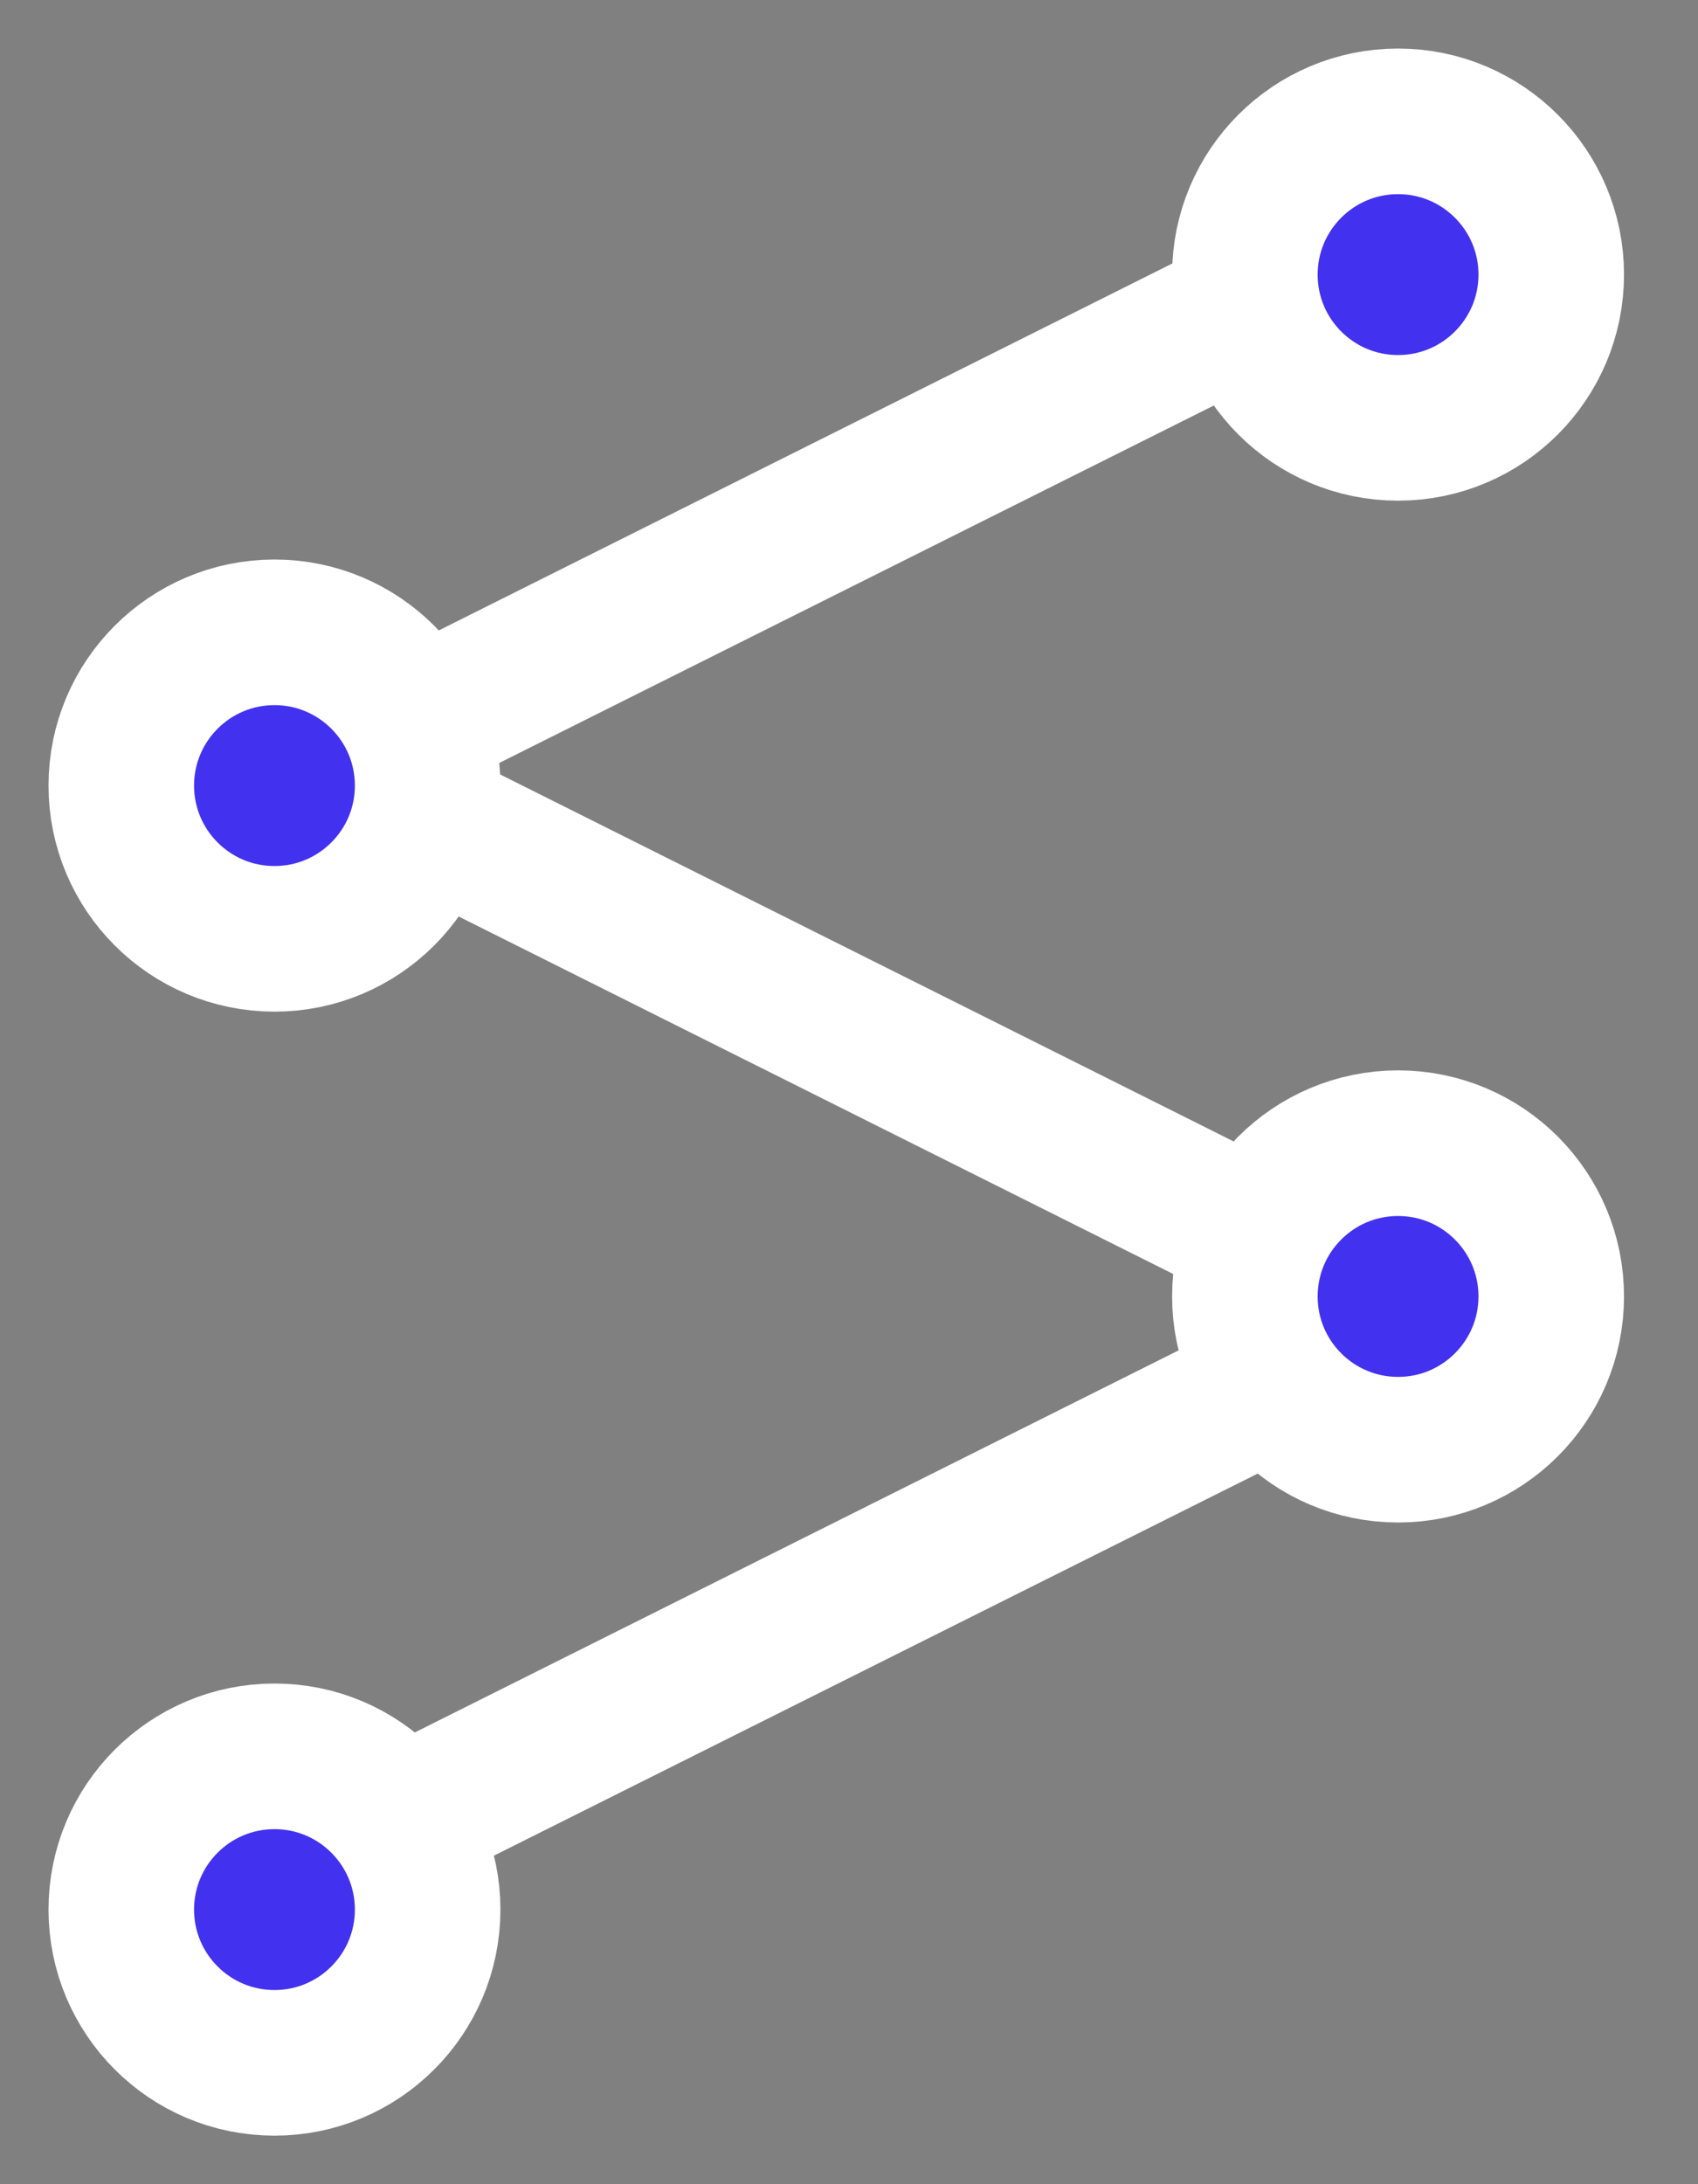
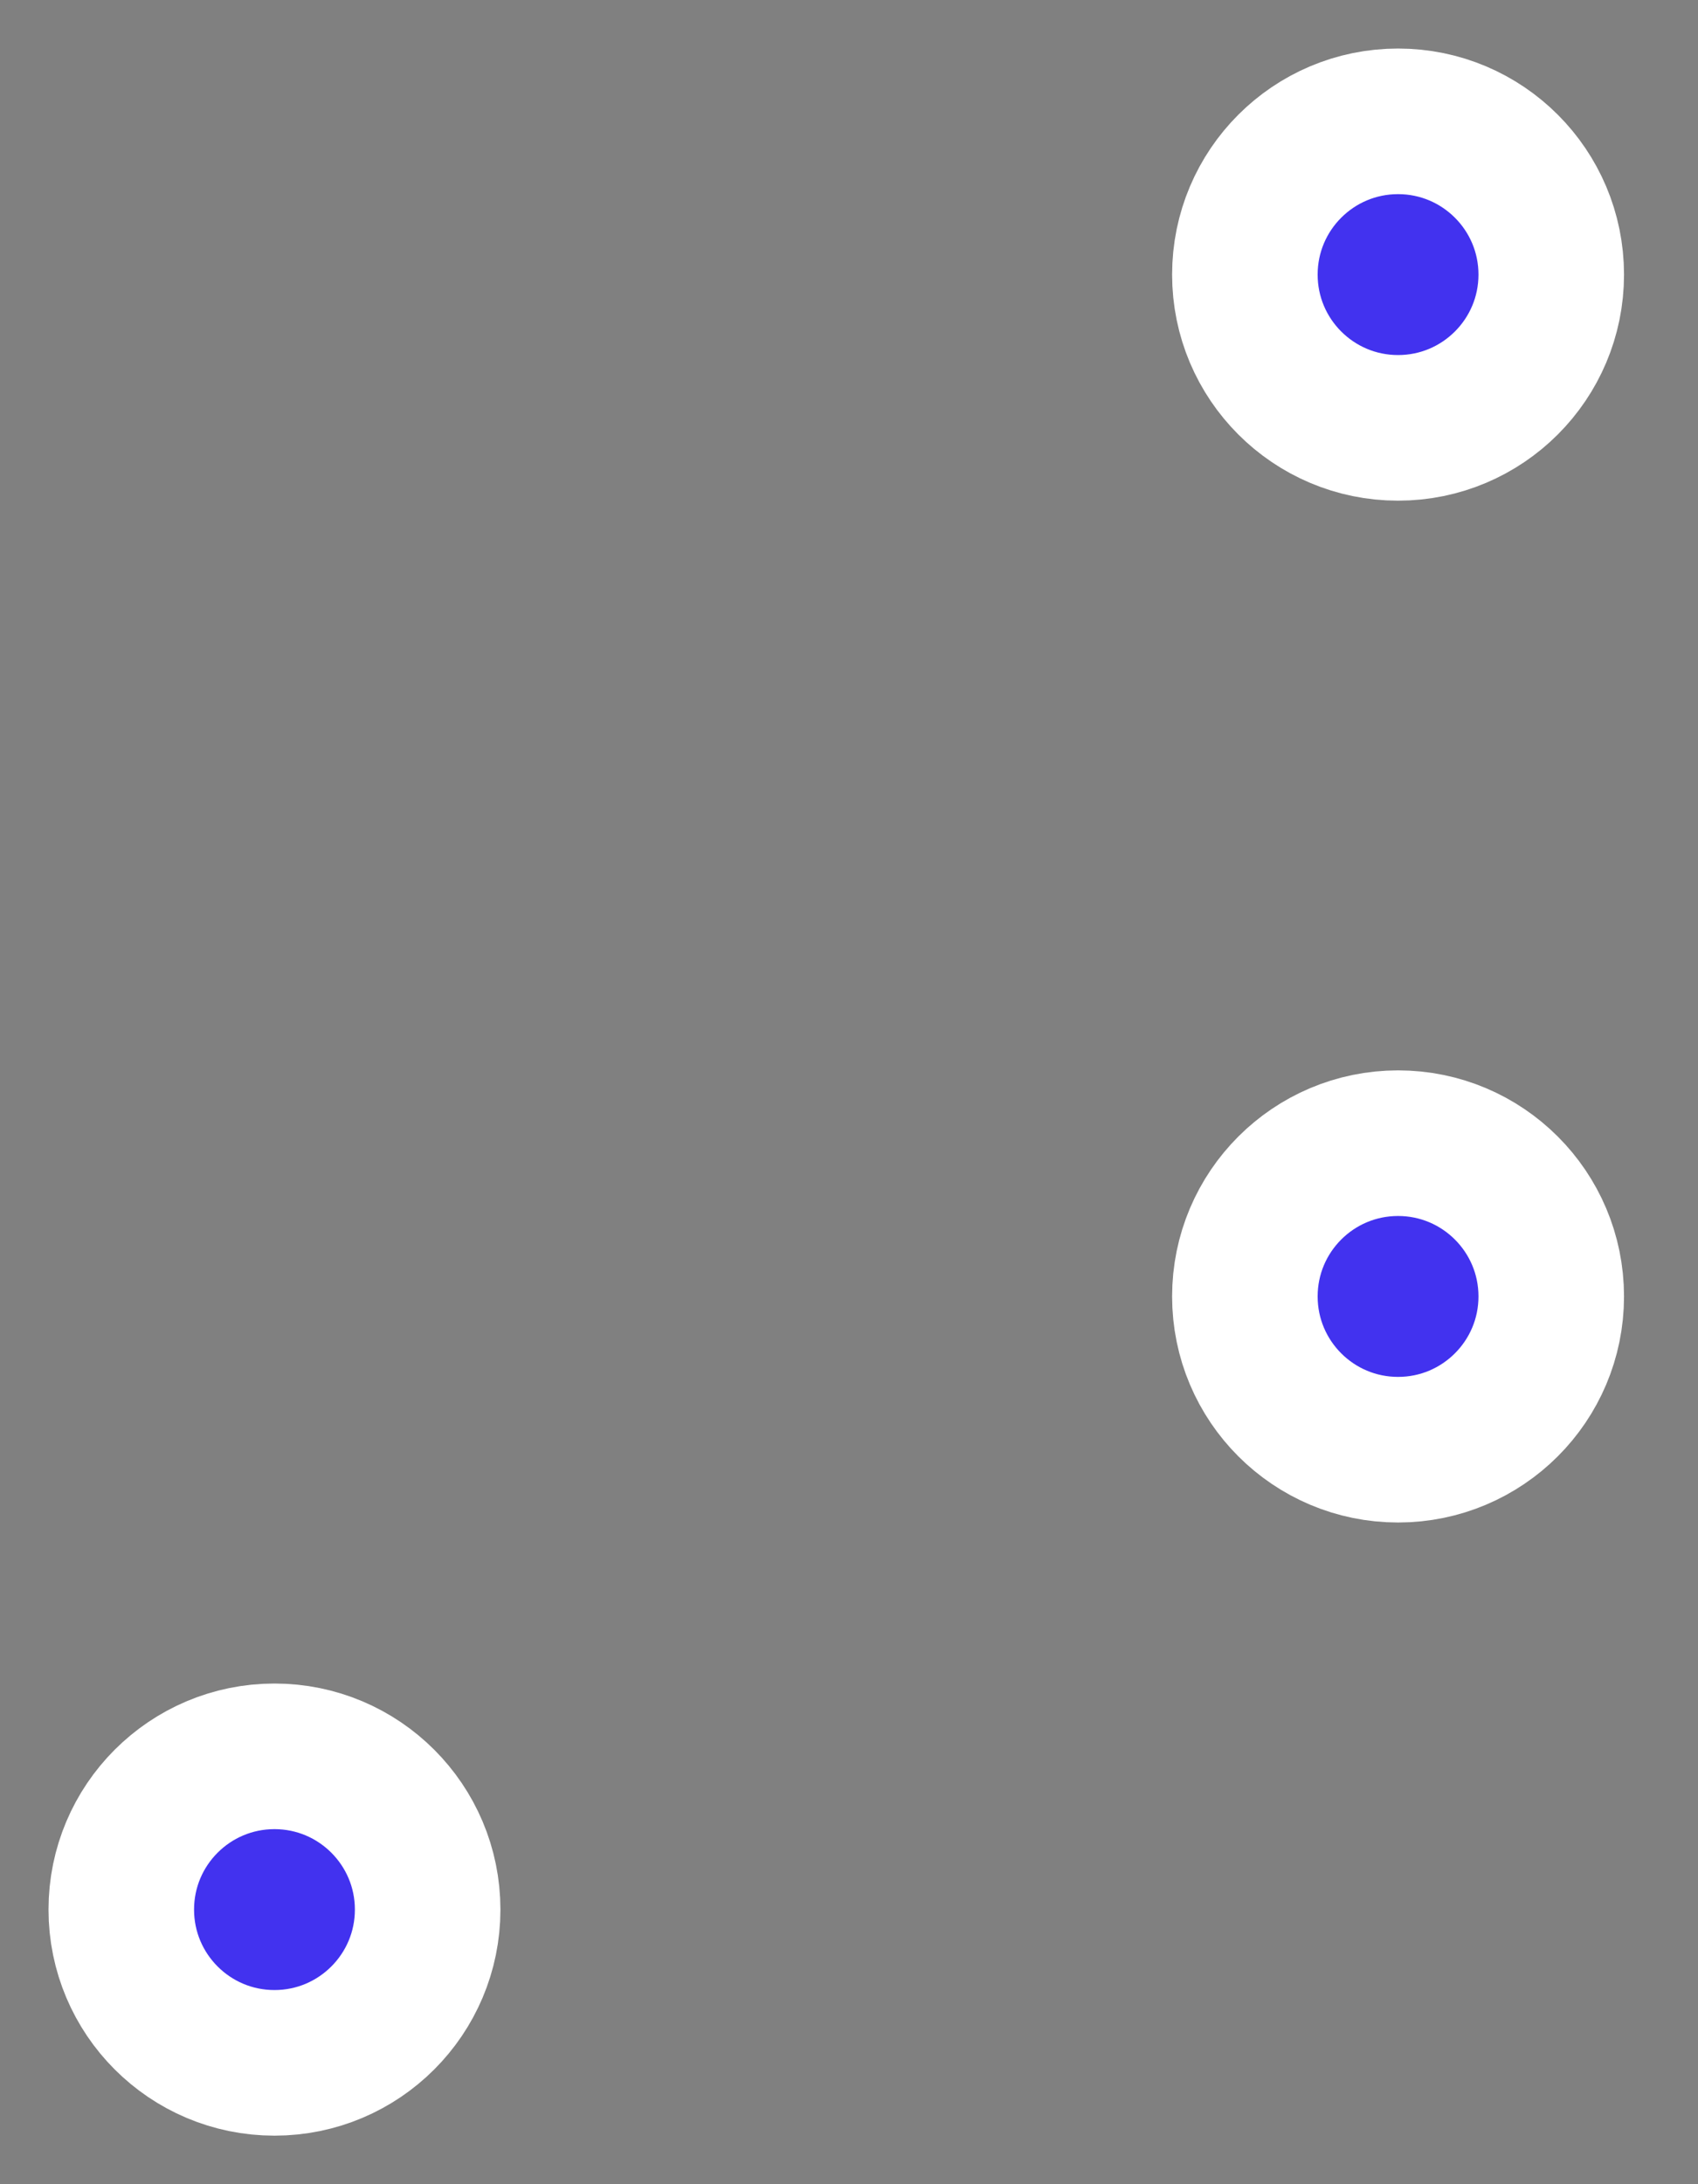
<svg xmlns="http://www.w3.org/2000/svg" width="14" height="18" viewBox="0 0 14 18" fill="none">
  <rect x="0" y="0" width="14" height="18" fill="#808080" stroke="none" />
-   <path d="M11.666 1.842L2.684 6.333L11.666 10.825L2.684 15.316" stroke="white" stroke-width="1.2" stroke-linecap="round" stroke-linejoin="round" />
  <circle cx="11.527" cy="2.263" r="1.263" fill="#4232EF" stroke="white" stroke-width="1.2" />
-   <circle cx="2.263" cy="6.474" r="1.263" fill="#4232EF" stroke="white" stroke-width="1.2" />
  <circle cx="11.527" cy="10.684" r="1.263" fill="#4232EF" stroke="white" stroke-width="1.2" />
  <circle cx="2.263" cy="15.737" r="1.263" fill="#4232EF" stroke="white" stroke-width="1.2" />
</svg>